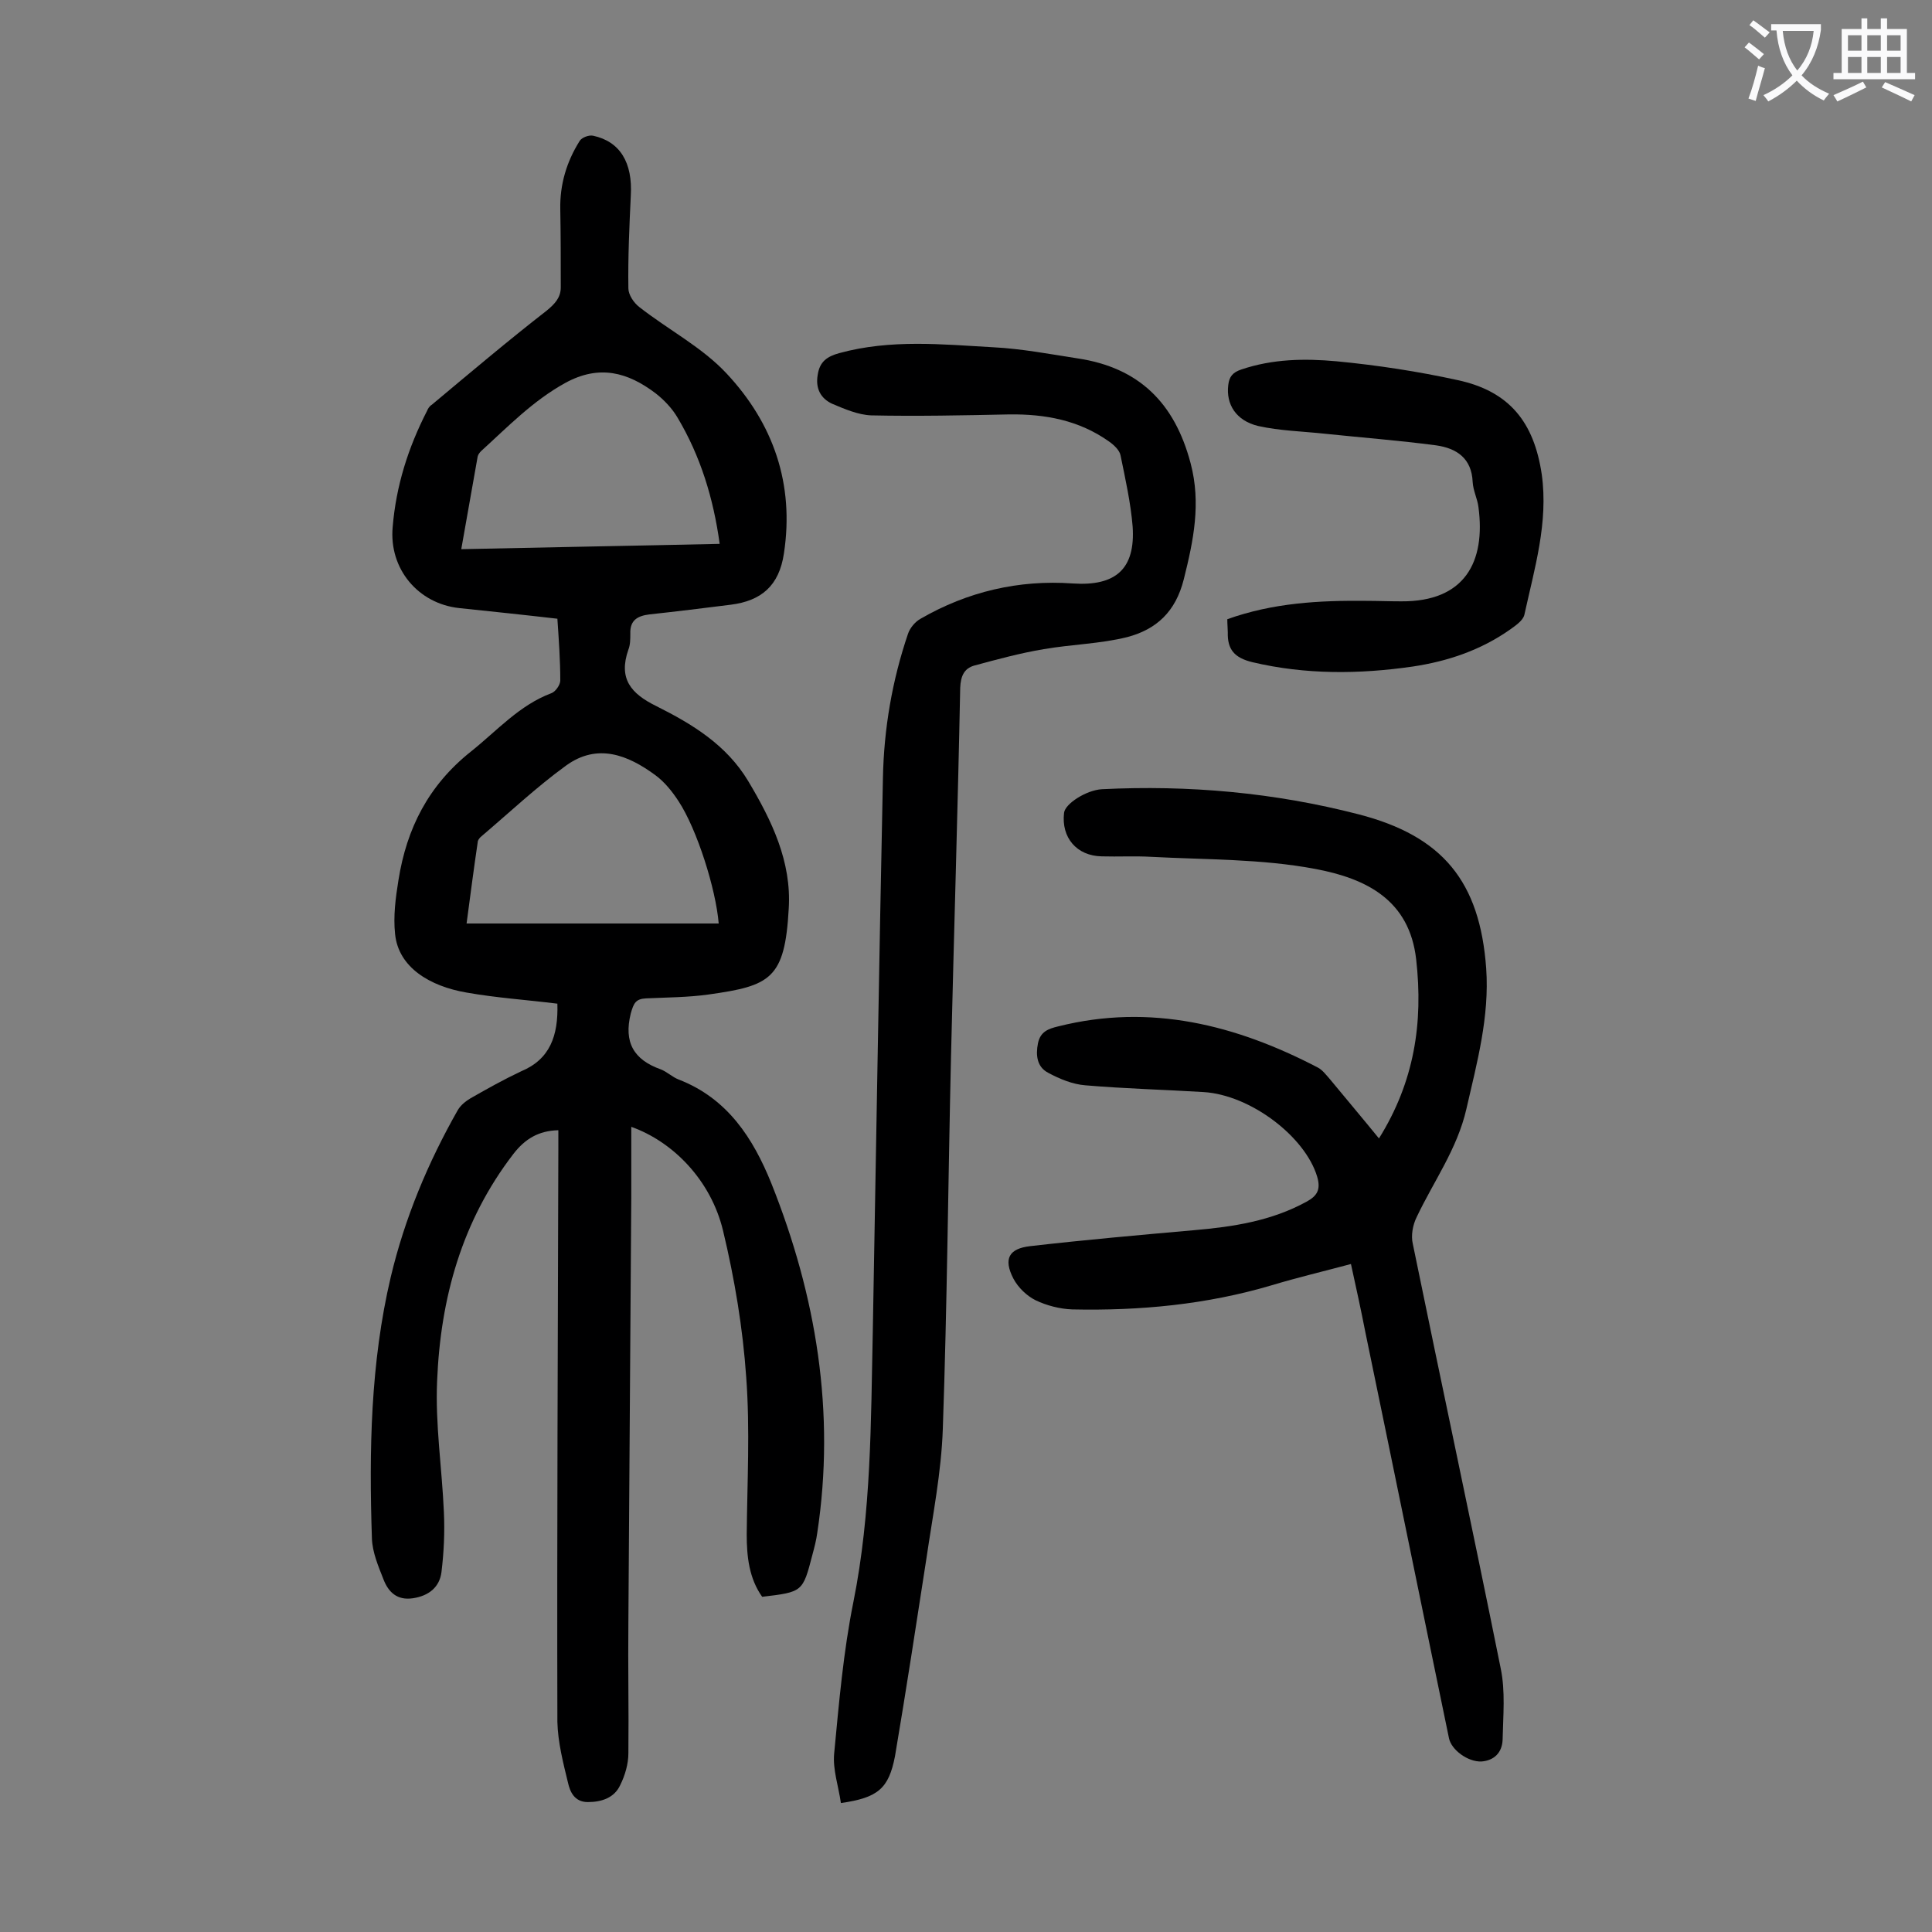
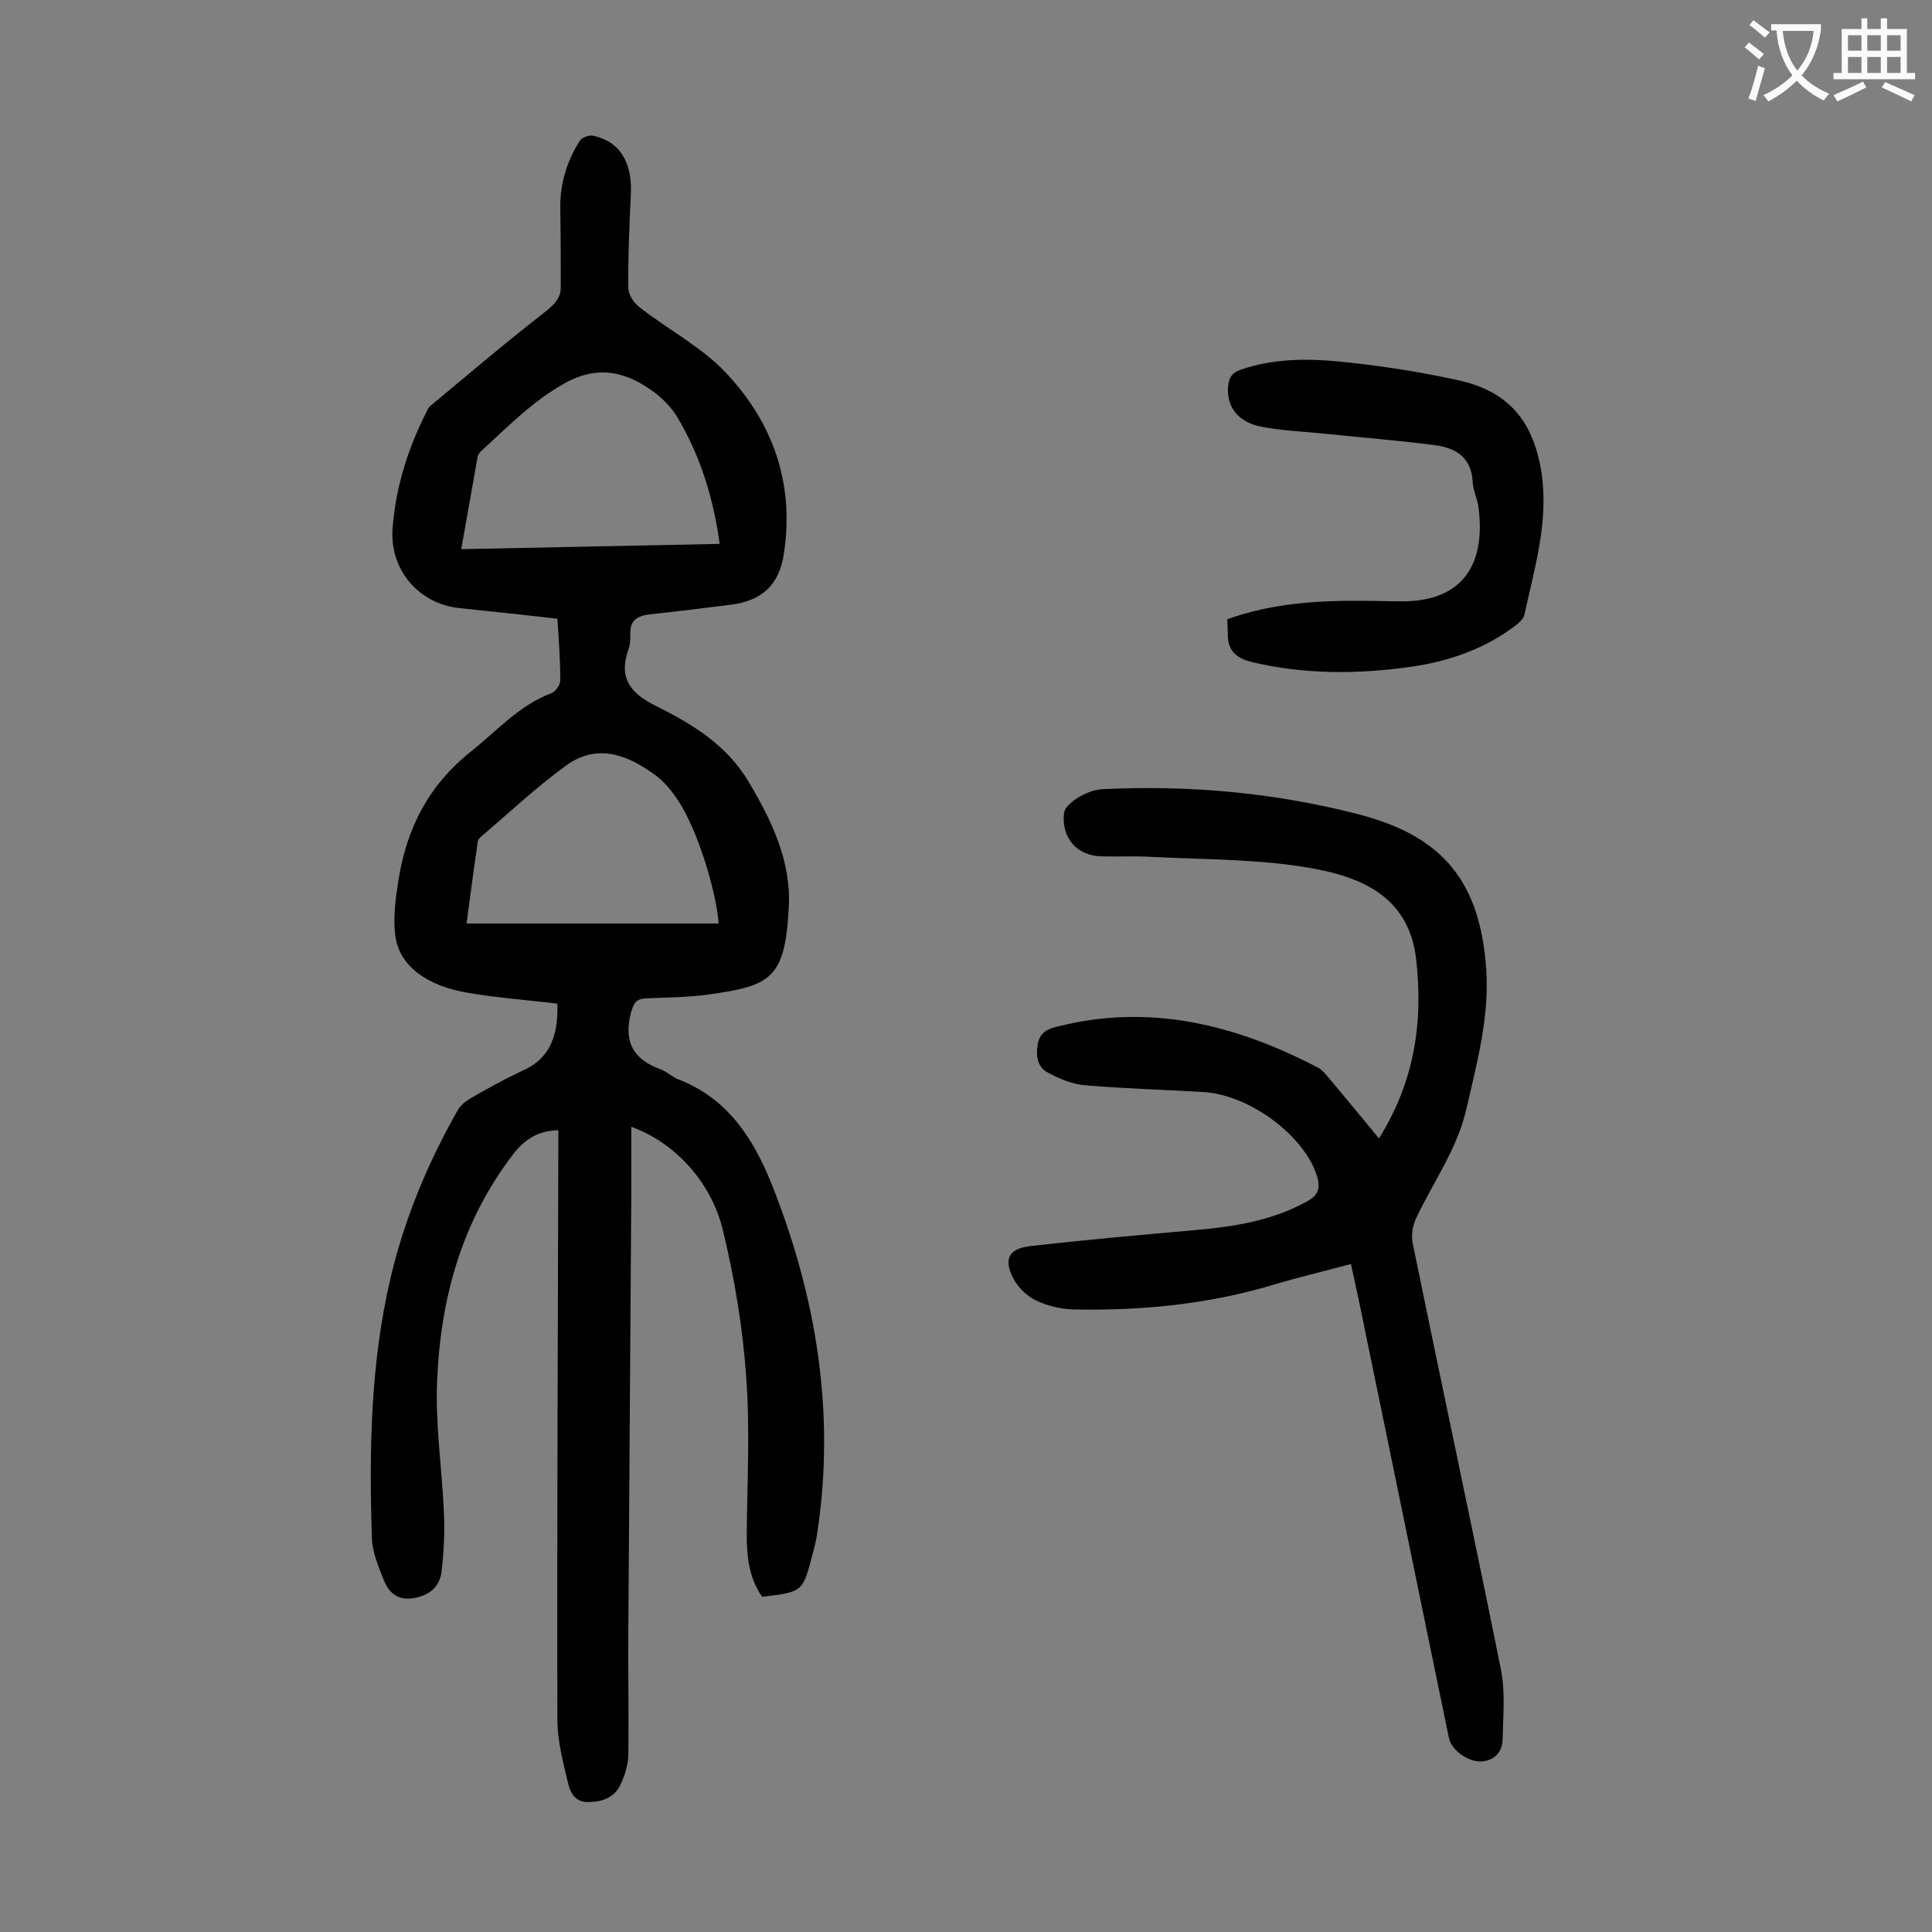
<svg xmlns="http://www.w3.org/2000/svg" enable-background="new 0 0 400 400" viewBox="0 0 400 400">
  <rect x="0" y="0" width="400" height="400" fill="#808080" stroke="none" />
  <g fill="#000001">
    <path d="m115.4 207.8c-6.4-.8-12.6-1.2-18.8-2.3-7.6-1.3-14.1-5.2-14.8-12.1-.4-3.7.1-7.5.7-11.2 1.7-10.7 6.2-19.6 15-26.6 5.4-4.3 10-9.6 16.7-12.1.8-.3 1.8-1.7 1.8-2.6 0-4.2-.3-8.4-.6-12.8-6.9-.8-13.6-1.5-20.3-2.2-8.5-.9-14.6-8.1-13.8-16.8.7-8.5 3.2-16.4 7.1-24 .2-.5.5-1 1-1.3 7.9-6.6 15.7-13.2 23.8-19.5 1.7-1.4 2.9-2.7 2.9-4.8 0-5.4 0-10.8-.1-16.2-.1-5.1 1.3-9.8 4-14.1.4-.7 1.9-1.3 2.8-1.1 5.6 1.2 8.2 5.6 7.8 12.4-.3 6.4-.6 12.8-.5 19.2 0 1.3 1.1 3 2.3 3.9 6 4.7 13 8.3 18.1 13.8 9.6 10.3 14 22.8 11.8 37.2-1 6.7-4.7 9.8-11 10.6-5.6.7-11.2 1.4-16.8 2-2.5.3-4.1 1.2-4 4 0 1.1 0 2.3-.4 3.3-2.1 6 .5 9.1 5.8 11.7 7.4 3.7 14.5 8 19 15.5 4.9 8.2 9 16.7 8.4 26.4-.8 14.6-3.8 16-16.6 17.8-4.3.6-8.6.6-12.9.8-2.2.1-2.6 1-3.2 3.1-1.5 6 .6 9.6 6.2 11.6 1.3.5 2.4 1.6 3.7 2.1 10.1 3.9 15.4 12.1 19.2 21.5 9.3 23.3 13.3 47.4 9.5 72.4-.2 1.5-.6 3-1 4.5-2 7.7-2 7.7-10.4 8.7-2.7-3.8-3.2-8.3-3.2-12.9.1-10.8.7-21.7-.1-32.5-.7-10.2-2.4-20.4-4.8-30.4-2.5-10.4-10.3-18.4-19-21.5v14.6c-.2 29.3-.4 58.6-.6 87.9-.1 9.1.1 18.1 0 27.2 0 2.2-.7 4.6-1.7 6.6-1.2 2.6-3.8 3.5-6.7 3.5-2.8 0-3.7-2.2-4.1-4-1-4.1-2.1-8.4-2.2-12.6-.1-39.6.1-79.2.2-118.8 0-1.2 0-2.4 0-3.7-4.1.1-6.9 1.8-9.3 4.9-10.7 13.9-15.1 29.9-15.8 47-.4 9 1 18 1.4 27.1.2 4.2 0 8.4-.5 12.5-.4 3.1-2.6 4.9-5.9 5.4s-5.1-1.3-6.1-3.9c-1.1-2.8-2.3-5.6-2.4-8.5-.6-18.1-.3-36.3 3.9-54.1 2.9-12.2 7.7-23.7 13.9-34.6.6-1 1.6-1.8 2.6-2.4 3.5-2 6.9-3.9 10.5-5.6 6-2.5 7.7-7.4 7.5-14zm33.6-95.2c-1.3-9.5-4-18.2-8.7-26.1-1.1-1.9-2.8-3.7-4.6-5.1-5.7-4.3-11.6-6-18.7-2.1-6.7 3.7-11.9 9.1-17.4 14.1-.3.3-.6.7-.7 1.1-1.1 6.2-2.2 12.5-3.4 19.2 18.1-.4 35.7-.7 53.5-1.1zm-.2 78.6c-.6-7.2-4.5-19.5-8.3-25.3-1.3-2-2.9-4-4.8-5.4-5.7-4.2-12-6.7-18.5-2-6.2 4.5-11.8 9.8-17.7 14.8-.3.3-.6.7-.6 1.1-.8 5.4-1.5 10.8-2.3 16.8z" />
    <path d="m279.7 261.7c-5.6 1.5-11.1 2.8-16.4 4.4-13.5 4-27.3 5.3-41.3 5-2.6-.1-5.3-.8-7.6-1.9-1.8-.9-3.6-2.6-4.6-4.5-2.1-4.1-.9-6.2 3.5-6.7 11.3-1.3 22.6-2.3 33.9-3.3 8.1-.7 16-1.9 23.3-5.9 2.2-1.2 3-2.5 2.2-5.2-2.5-8.3-13.8-16.9-23.5-17.5-8.2-.5-16.3-.7-24.5-1.4-2.6-.2-5.3-1.3-7.7-2.6-2.3-1.2-2.6-3.6-2.1-6.1.5-2.4 2.1-3 4.2-3.5 19.1-4.8 36.8-.3 53.7 8.5 1 .5 1.8 1.6 2.6 2.5 3.3 4 6.6 7.9 10.1 12.2 7.3-11.7 9.2-23.9 7.7-37.1-1.4-12.2-10.2-16.7-20.9-18.7-11.1-2.1-22.6-1.9-33.9-2.5-3.4-.2-6.9 0-10.3-.1-5.2-.1-8.4-3.9-7.8-9 .2-1.9 4.6-4.7 7.8-4.9 18-.9 35.8.7 53.2 5.2s25.1 13.9 26.4 31.9c.7 10-1.9 19.5-4.1 29.1-1.9 8.3-6.8 15-10.3 22.4-.8 1.6-1.2 3.8-.8 5.5 6 29.3 12.3 58.6 18.2 87.9 1 4.8.5 9.8.4 14.8-.1 2.6-1.7 4.3-4.4 4.5-2.8.1-6.2-2.4-6.7-4.8-5.8-28-11.5-56-17.3-84-.9-4.6-1.9-9.2-3-14.2z" />
-     <path d="m174.1 373.3c-.5-3.5-1.7-6.9-1.4-10.2 1-10.5 1.9-21.1 4-31.5 3.7-18.5 3.6-37.1 4-55.8.7-38.2 1.3-76.5 2.1-114.7.2-10.2 1.9-20.2 5.2-29.9.4-1.2 1.5-2.5 2.6-3.1 9.7-5.6 20.3-8.1 31.5-7.3 8.9.6 13-3 12.4-11.8-.4-4.9-1.5-9.8-2.5-14.7-.2-1.1-1.4-2.2-2.4-2.9-6.2-4.4-13.2-5.7-20.7-5.6-9.5.2-19 .4-28.5.2-2.7-.1-5.5-1.3-8.1-2.4-2.4-1.1-3.5-3.2-3-6 .4-2.7 1.9-3.8 4.5-4.5 10.6-2.9 21.3-1.8 31.9-1.2 5.8.3 11.6 1.4 17.4 2.3 12.7 1.9 20.1 9.2 23.4 21.7 2.2 8.3.6 16-1.4 24-1.7 6.8-5.7 10.4-11.7 12-5.6 1.4-11.5 1.5-17.3 2.5-4.8.8-9.6 2.1-14.4 3.4-2.1.6-2.8 2.2-2.9 4.6-.5 25.4-1.3 50.8-1.9 76.2-.6 25.7-.8 51.5-1.7 77.2-.3 9-2.1 18-3.4 26.9-2.1 13.6-4.2 27.3-6.5 40.9-1.3 6.7-3.5 8.6-11.2 9.7z" />
    <path d="m254.1 128.2c9.5-3.4 19.1-3.9 28.7-3.8 2.4 0 4.9.1 7.3.1 13.2.1 17.5-8.2 16-19.5-.2-1.7-1.1-3.4-1.2-5.2-.2-4.9-3.3-7-7.6-7.6-7.6-1-15.3-1.6-23-2.4-4.6-.5-9.3-.6-13.8-1.6-4.6-1.1-6.7-4.5-6.2-8.5.2-1.7.9-2.6 2.7-3.2 6.5-2.2 13.1-2.3 19.7-1.7 8.4.8 16.9 2.1 25.1 3.9 10.7 2.3 15.8 8.7 17.4 19.5 1.4 10-1.5 19.5-3.6 29.1-.3 1.2-1.8 2.2-2.9 3-6.1 4.3-12.9 6.6-20.2 7.7-11.1 1.6-22.2 1.7-33.2-.9-3.7-.9-5.2-2.6-5.1-6.2 0-.7-.1-1.6-.1-2.7z" />
  </g>
  <path d="m362.1 8.8c1.1.8 2.1 1.6 3.1 2.4l-1 1.1c-1.3-1.1-2.3-2-3-2.5zm1.9 4.8c.5.2.9.4 1.4.5-.6 2.3-1.3 4.5-1.9 6.8l-1.5-.5c.8-2.1 1.4-4.3 2-6.8zm-1-9.4c1.3.9 2.4 1.8 3.4 2.5l-1 1.1c-1.4-1.2-2.4-2.1-3.2-2.6zm3.7 2.2v-1.4h10.3v1.2c-.5 3.6-1.8 6.8-4 9.4 1.5 1.6 3.4 2.8 5.7 3.8-.3.4-.7.8-1.1 1.4-2.3-1.1-4.1-2.5-5.6-4.1-1.6 1.6-3.6 3.1-5.9 4.3-.3-.5-.7-.9-1-1.3 2.4-1.1 4.4-2.5 6-4.1-1.9-2.5-3-5.6-3.3-9.3h-1.1zm8.8 0h-6.4c.3 3.3 1.3 6 3 8.2 2-2.3 3.1-5.1 3.4-8.2z" fill="#fafafb" />
  <path d="m385.3 3.8h1.3v2.2h2.8v-2.2h1.3v2.2h4.1v9.1h1.7v1.3h-16.9v-1.3h1.7v-9.1h4.1v-2.2zm.4 13.1.7 1.2c-1.8.9-3.8 1.9-6 2.9-.2-.4-.5-.8-.8-1.3 2.3-1 4.3-1.9 6.1-2.8zm-3.1-6.4h2.8v-3.2h-2.8zm0 4.6h2.8v-3.3h-2.8zm4-4.6h2.8v-3.2h-2.8zm0 4.6h2.8v-3.3h-2.8zm3.7 1.9c2.1.9 4.1 1.8 6.1 2.7l-.7 1.3c-2.2-1.1-4.2-2-6.1-2.9zm3.2-9.7h-2.8v3.2h2.8zm-2.8 7.8h2.8v-3.3h-2.8z" fill="#fafafb" />
</svg>